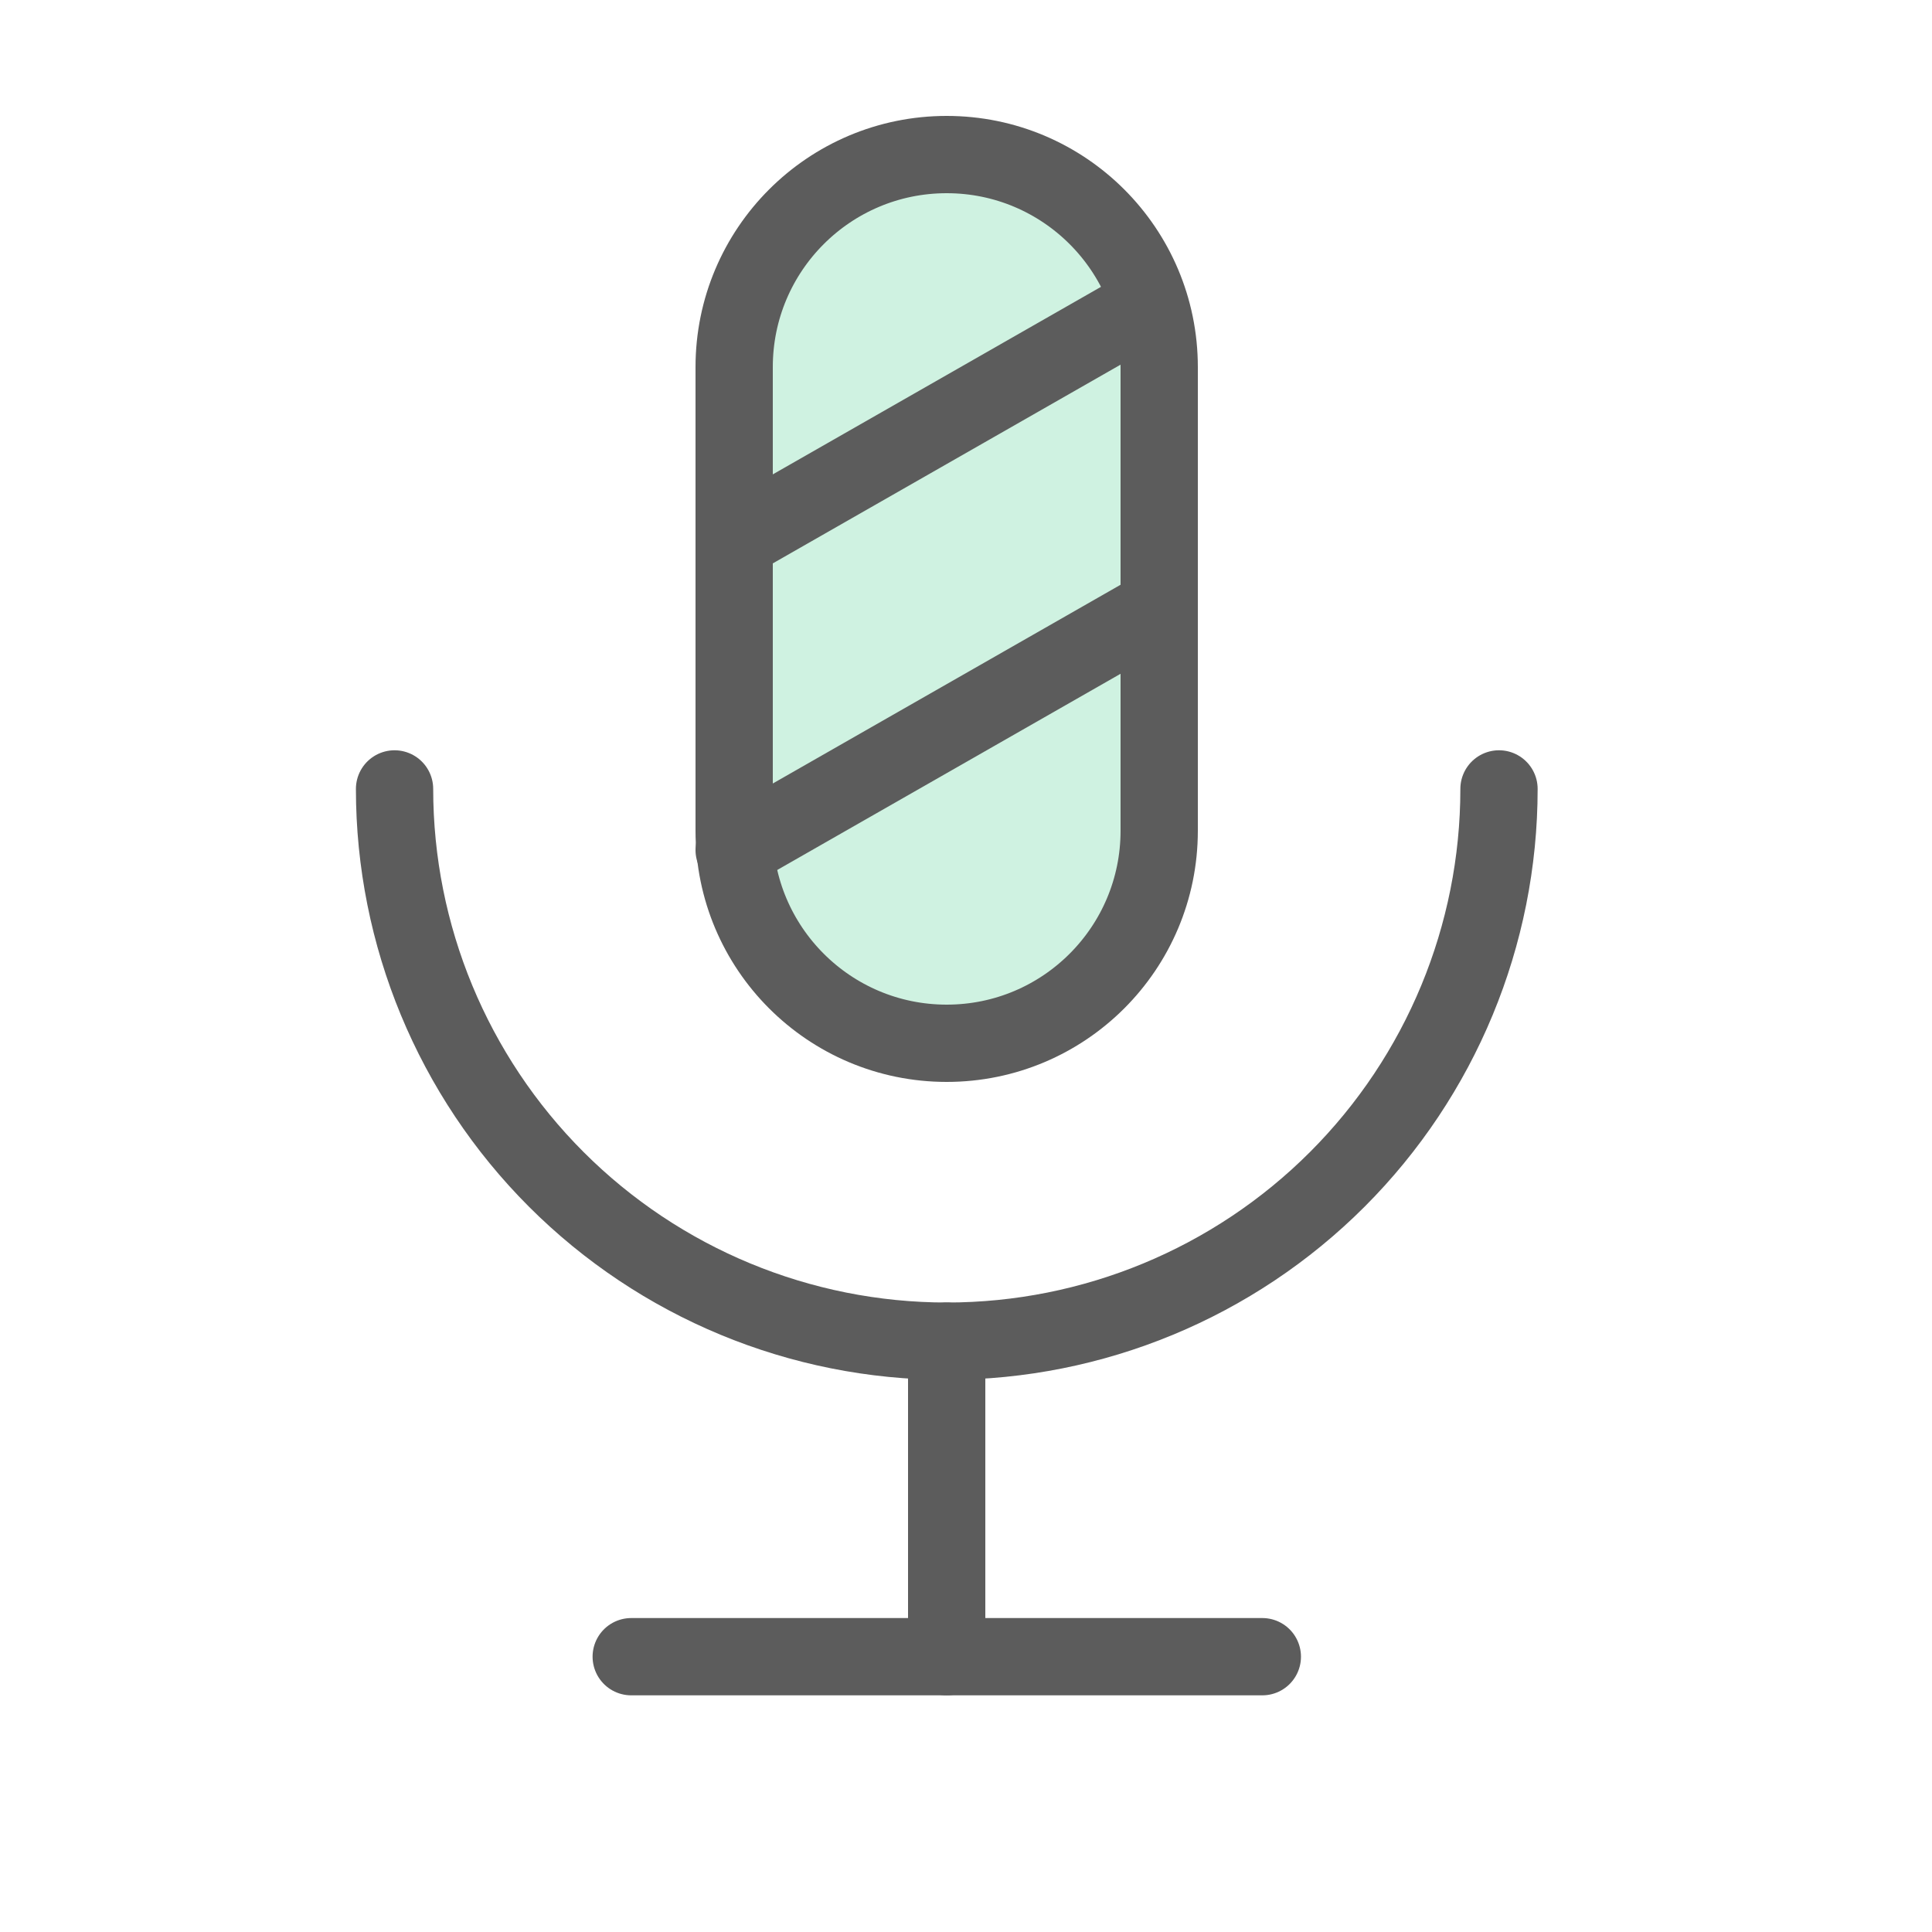
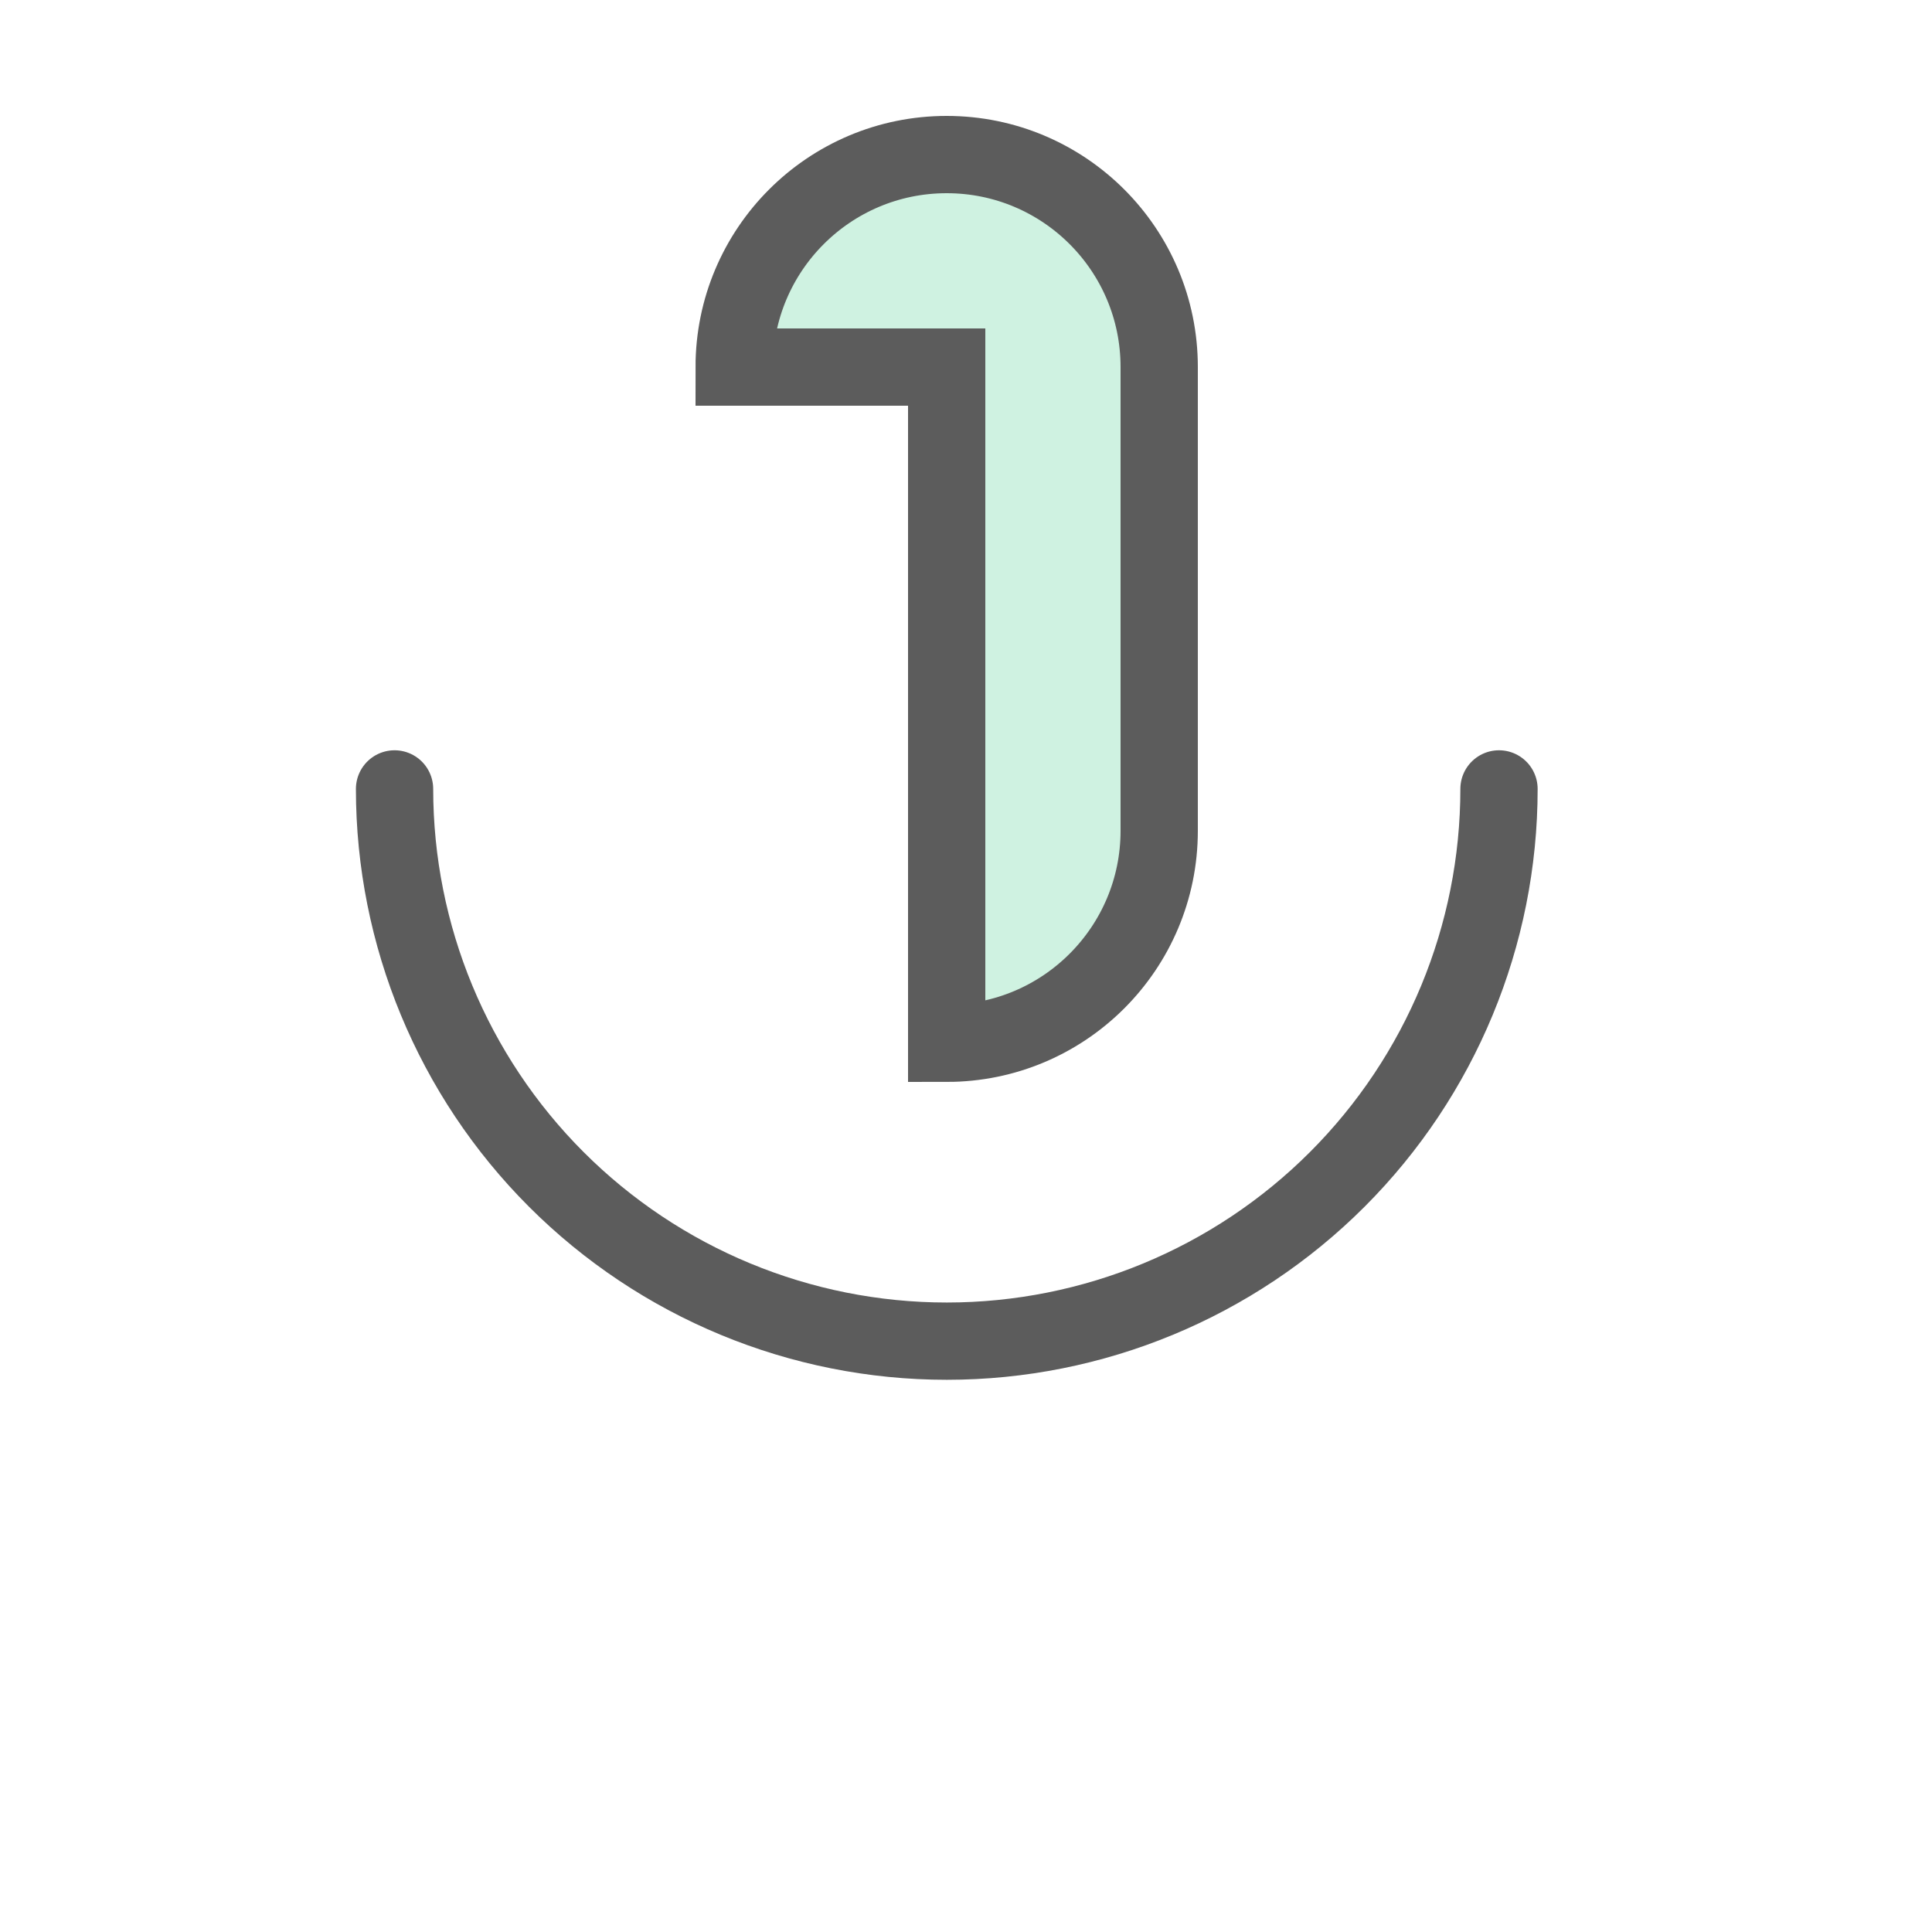
<svg xmlns="http://www.w3.org/2000/svg" width="50" height="50" viewBox="0 0 50 50" fill="none">
-   <path d="M19 9.5C19 6.462 21.462 4 24.5 4C27.538 4 30 6.462 30 9.5V21.5C30 24.538 27.538 27 24.5 27C21.462 27 19 24.538 19 21.5V9.5Z" fill="#CFF2E1" stroke="#5C5C5C" stroke-width="2" />
-   <path d="M19 22L29.5 16" stroke="#5C5C5C" stroke-width="2" stroke-linecap="round" />
-   <path d="M19 14L29.5 8" stroke="#5C5C5C" stroke-width="2" stroke-linecap="round" />
+   <path d="M19 9.5C19 6.462 21.462 4 24.5 4C27.538 4 30 6.462 30 9.5V21.5C30 24.538 27.538 27 24.5 27V9.5Z" fill="#CFF2E1" stroke="#5C5C5C" stroke-width="2" />
  <path d="M10.211 20.417C10.211 24.207 11.717 27.843 14.397 30.523C17.077 33.203 20.712 34.709 24.503 34.709C28.293 34.709 31.928 33.203 34.608 30.523C37.288 27.843 38.794 24.207 38.794 20.417" stroke="#5C5C5C" stroke-width="2" stroke-linecap="round" stroke-linejoin="round" />
-   <path d="M16.336 42.875H32.669" stroke="#5C5C5C" stroke-width="2" stroke-linecap="round" stroke-linejoin="round" />
-   <path d="M24.5 34.708V42.875" stroke="#5C5C5C" stroke-width="2" stroke-linecap="round" stroke-linejoin="round" />
</svg>